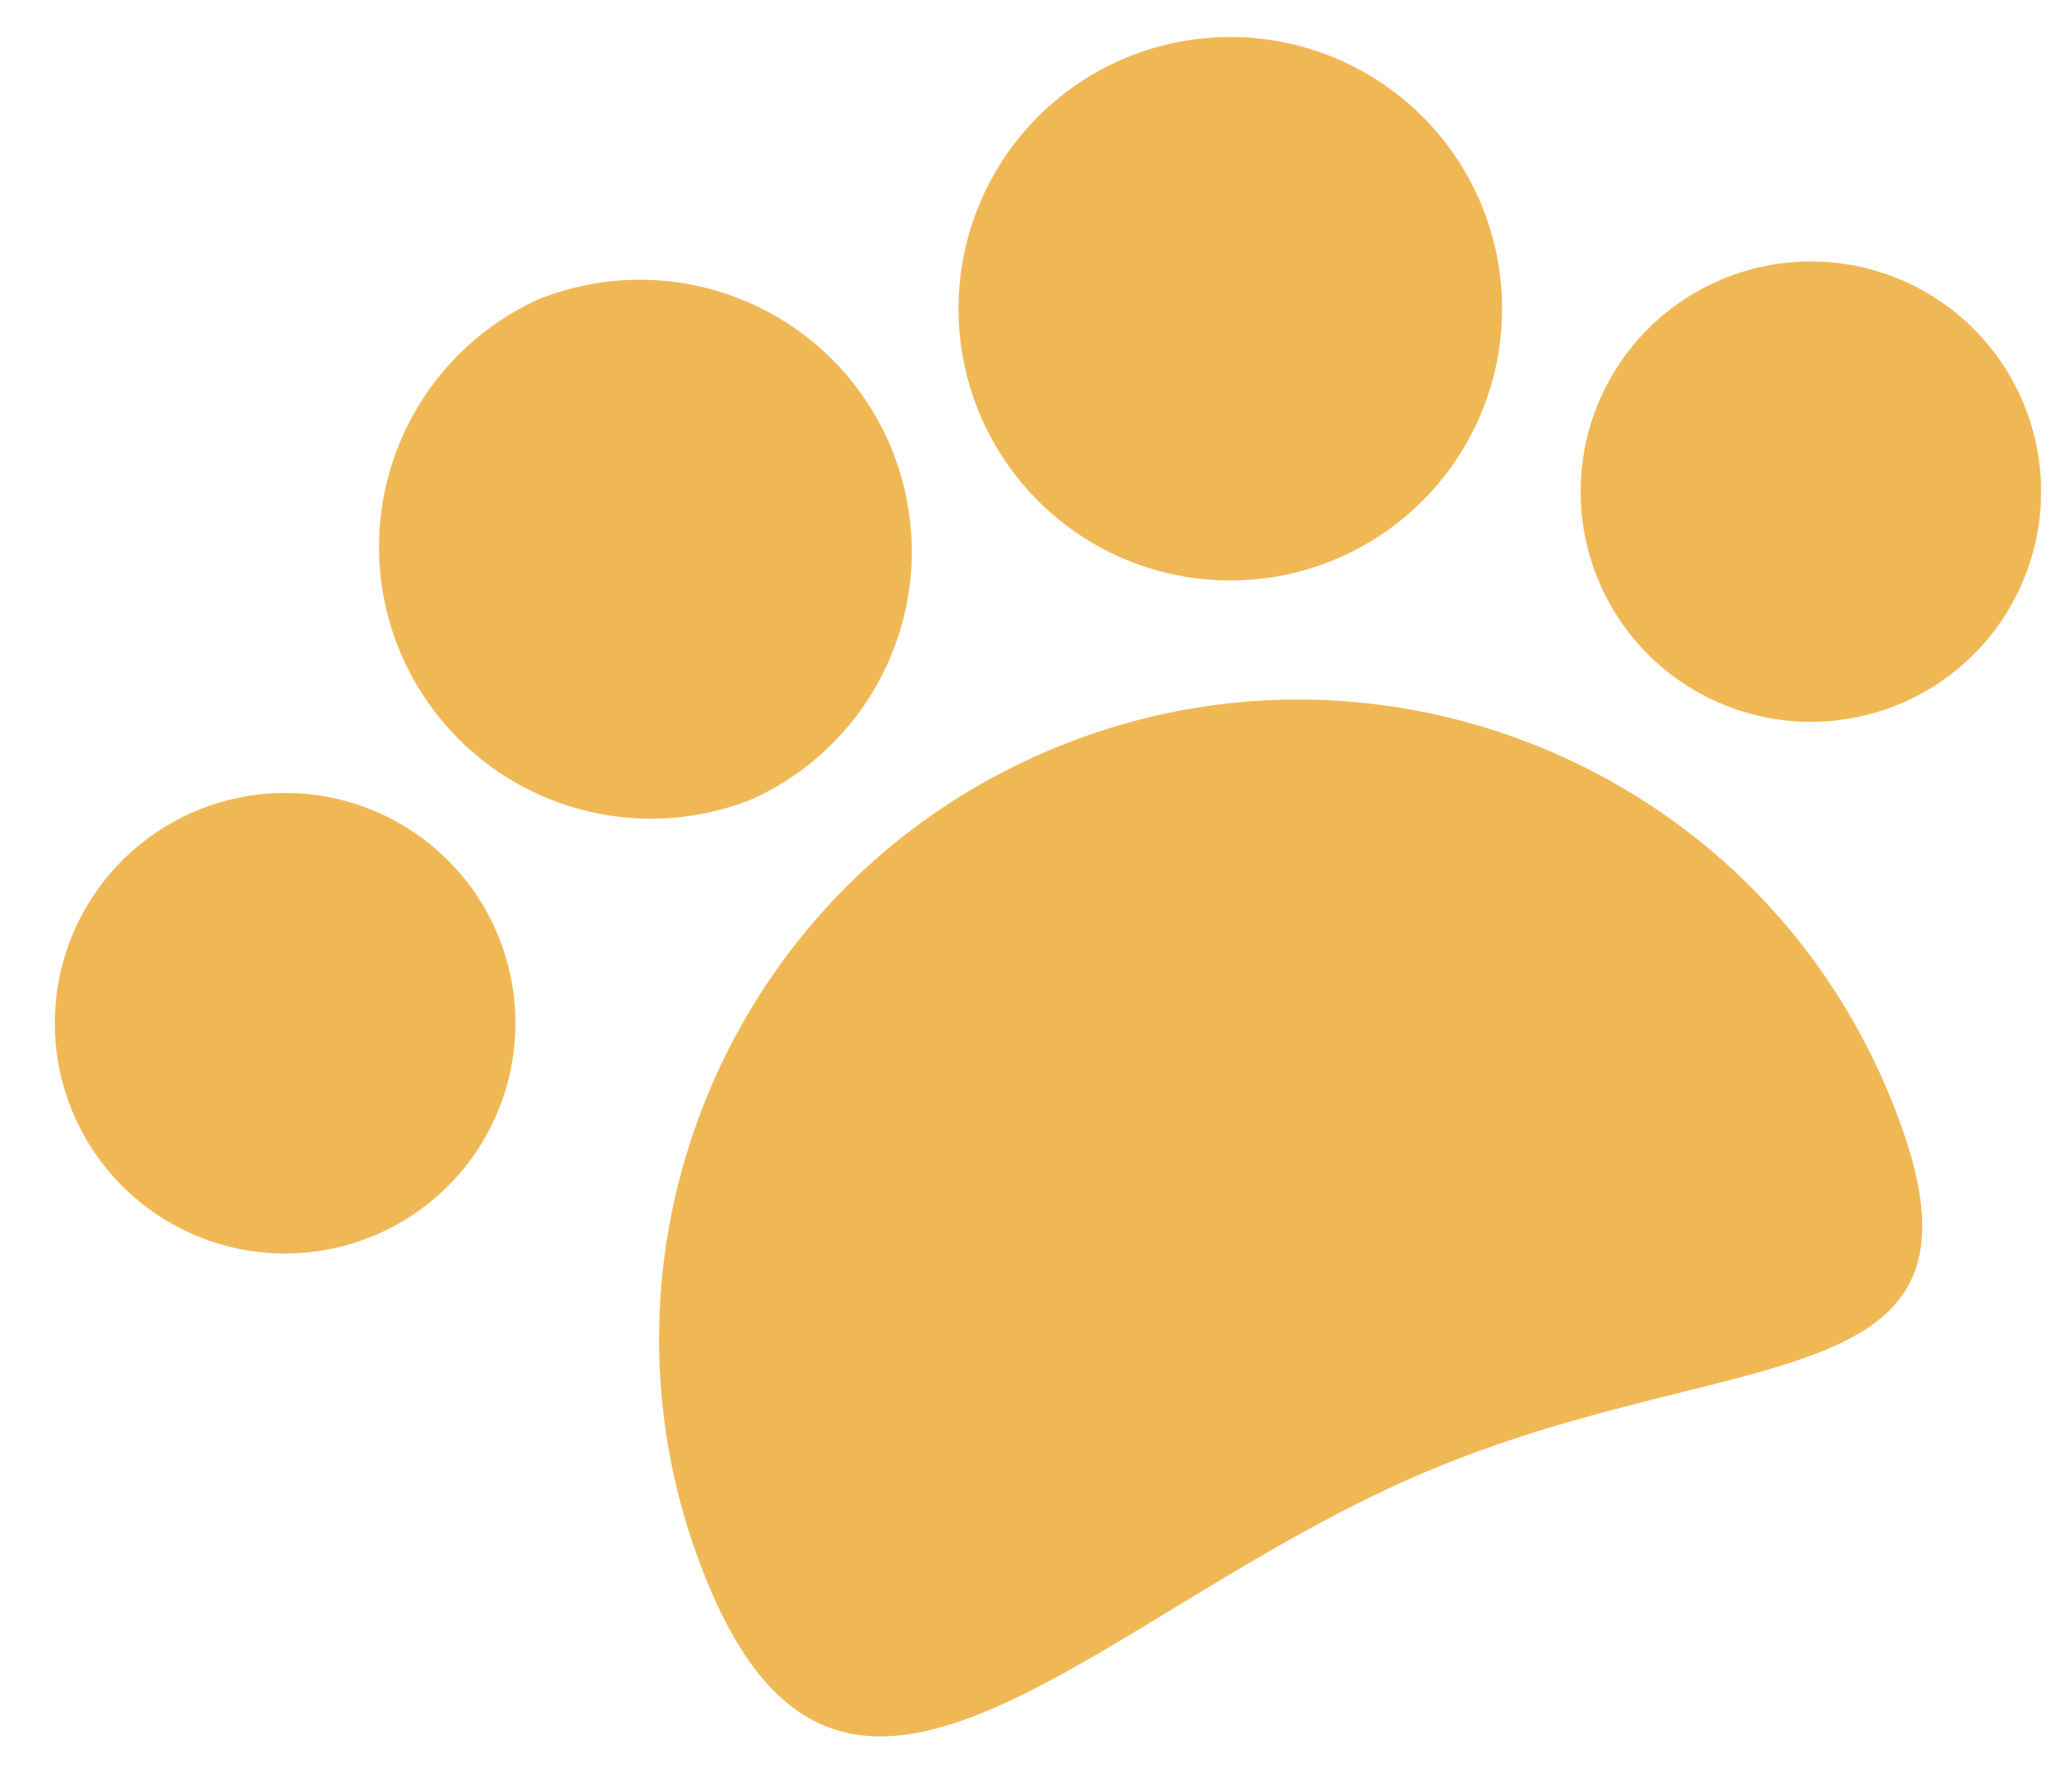
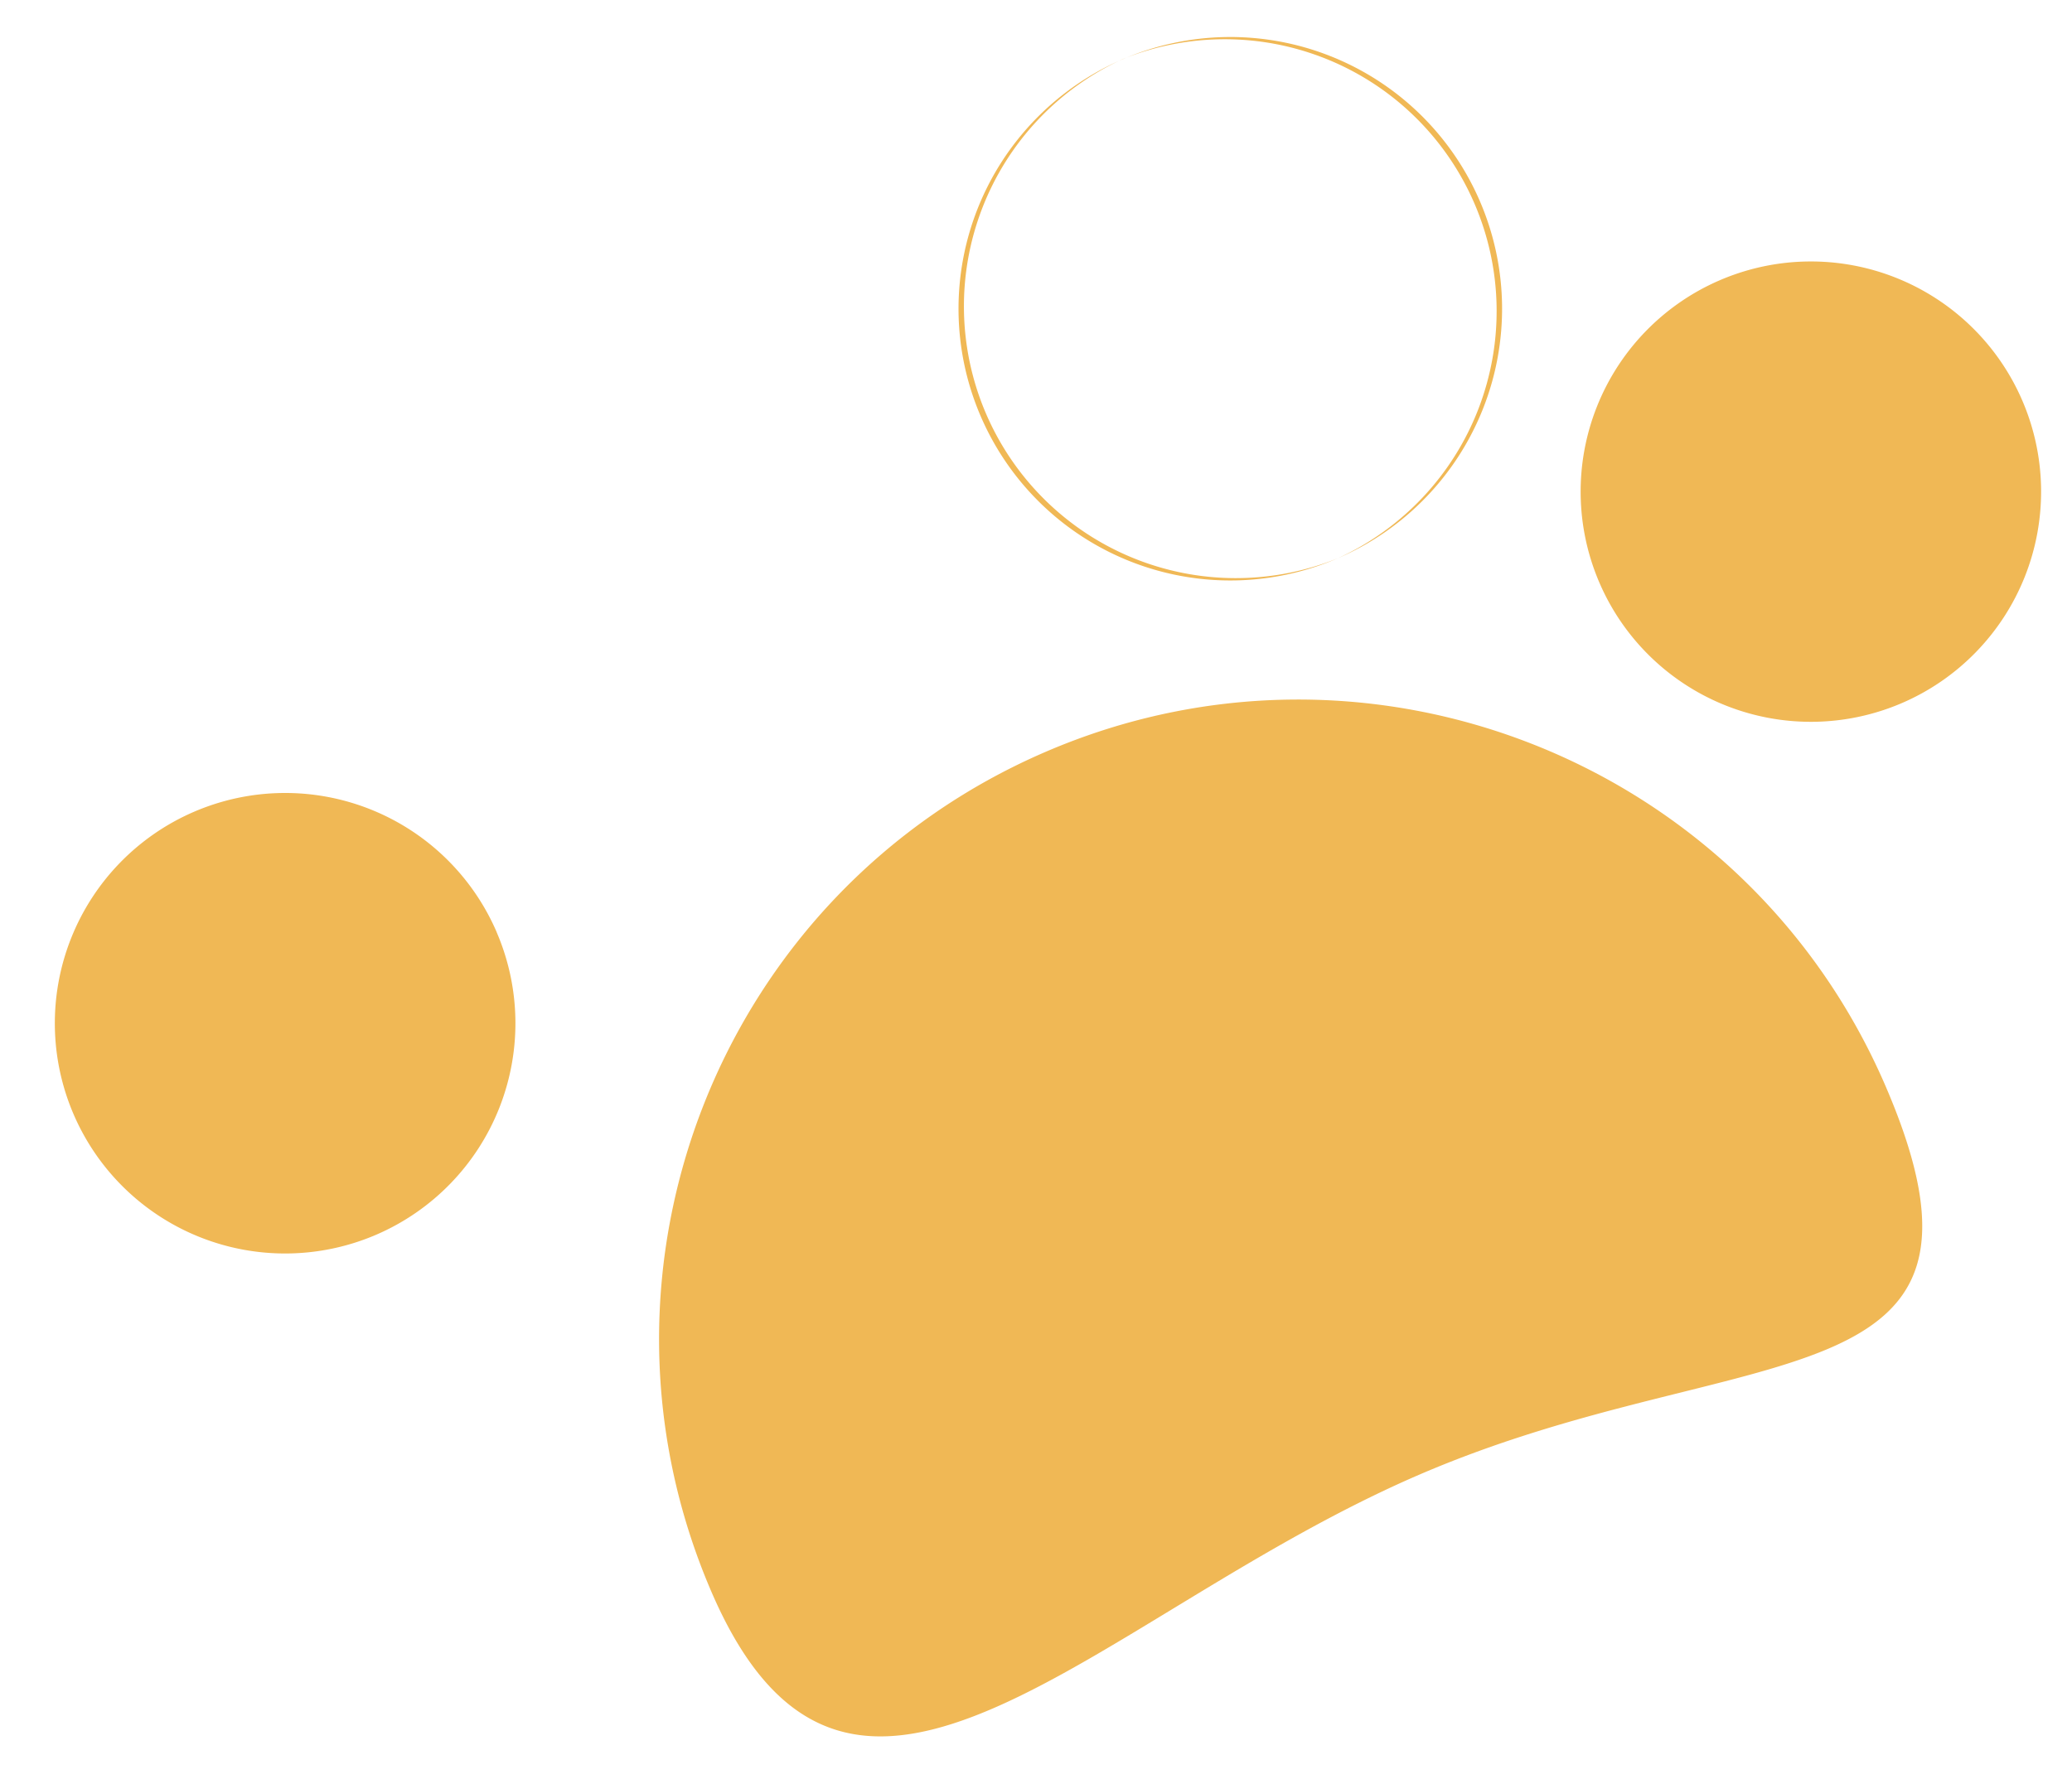
<svg xmlns="http://www.w3.org/2000/svg" width="36" height="31">
-   <path fill-rule="evenodd" fill="#F0B855" d="M33.045 12.218a4 4 0 11-3.164-7.348 4 4 0 013.164 7.348zm-9.801-2.516a4.721 4.721 0 01-6.205-2.469 4.722 4.722 0 116.205 2.469zm-10.162 4.18a4.724 4.724 0 01-3.737-8.675 4.724 4.724 0 013.737 8.675zM8.629 16.2a4.001 4.001 0 11-7.35 3.165A4.001 4.001 0 018.63 16.2zm9.538-3.134c5.633-2.427 12.167.174 14.593 5.807 2.427 5.633-2.461 4.326-8.095 6.752-5.633 2.426-9.879 7.668-12.306 2.034-2.425-5.633.175-12.167 5.808-14.593z" />
+   <path fill-rule="evenodd" fill="#F0B855" d="M33.045 12.218a4 4 0 11-3.164-7.348 4 4 0 013.164 7.348zm-9.801-2.516a4.721 4.721 0 01-6.205-2.469 4.722 4.722 0 116.205 2.469za4.724 4.724 0 01-3.737-8.675 4.724 4.724 0 013.737 8.675zM8.629 16.2a4.001 4.001 0 11-7.35 3.165A4.001 4.001 0 018.63 16.2zm9.538-3.134c5.633-2.427 12.167.174 14.593 5.807 2.427 5.633-2.461 4.326-8.095 6.752-5.633 2.426-9.879 7.668-12.306 2.034-2.425-5.633.175-12.167 5.808-14.593z" />
</svg>